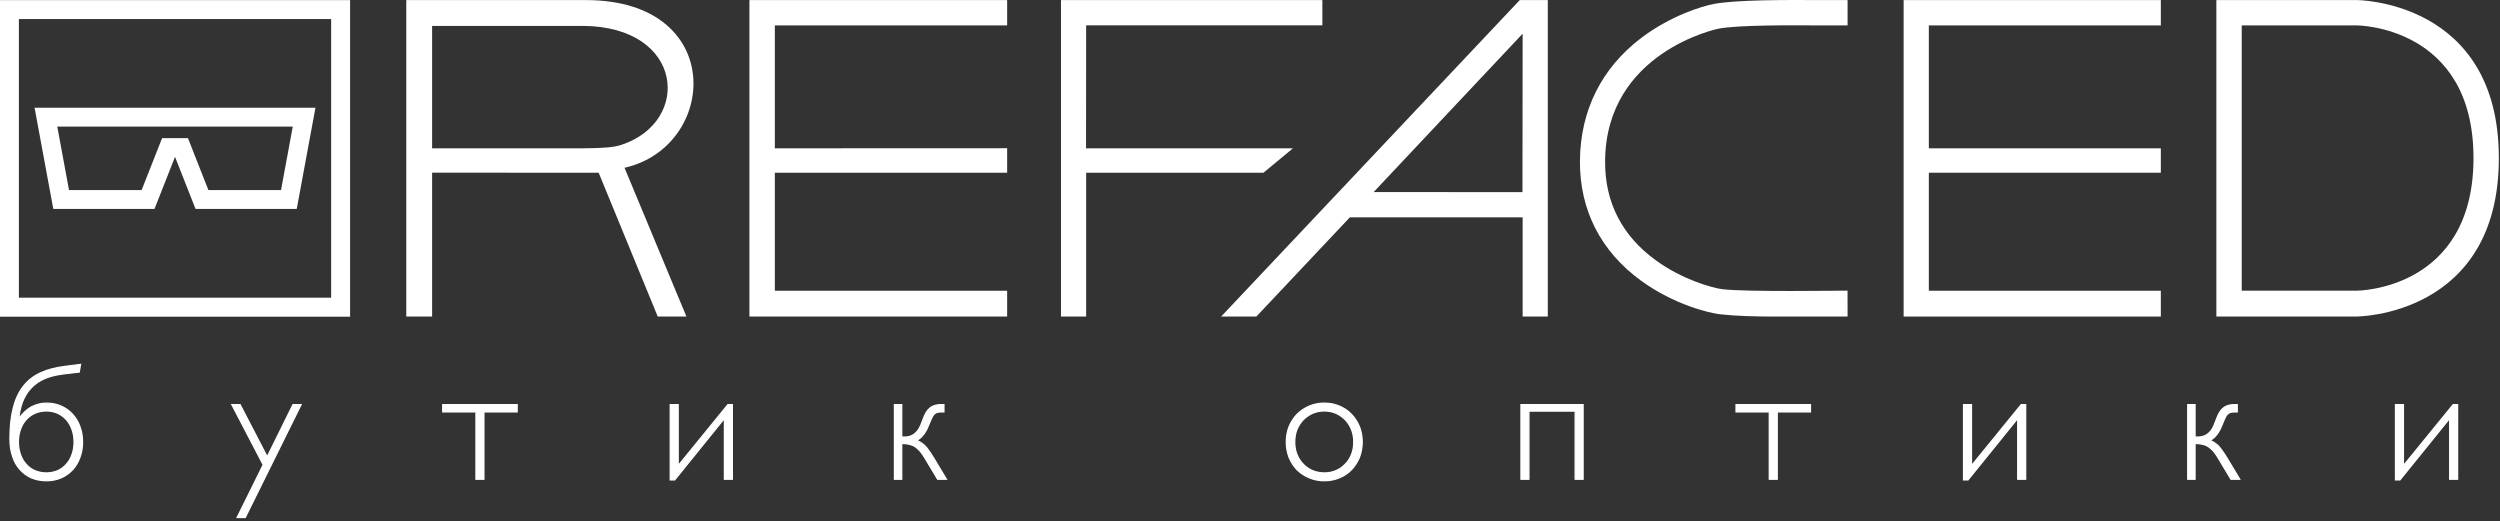
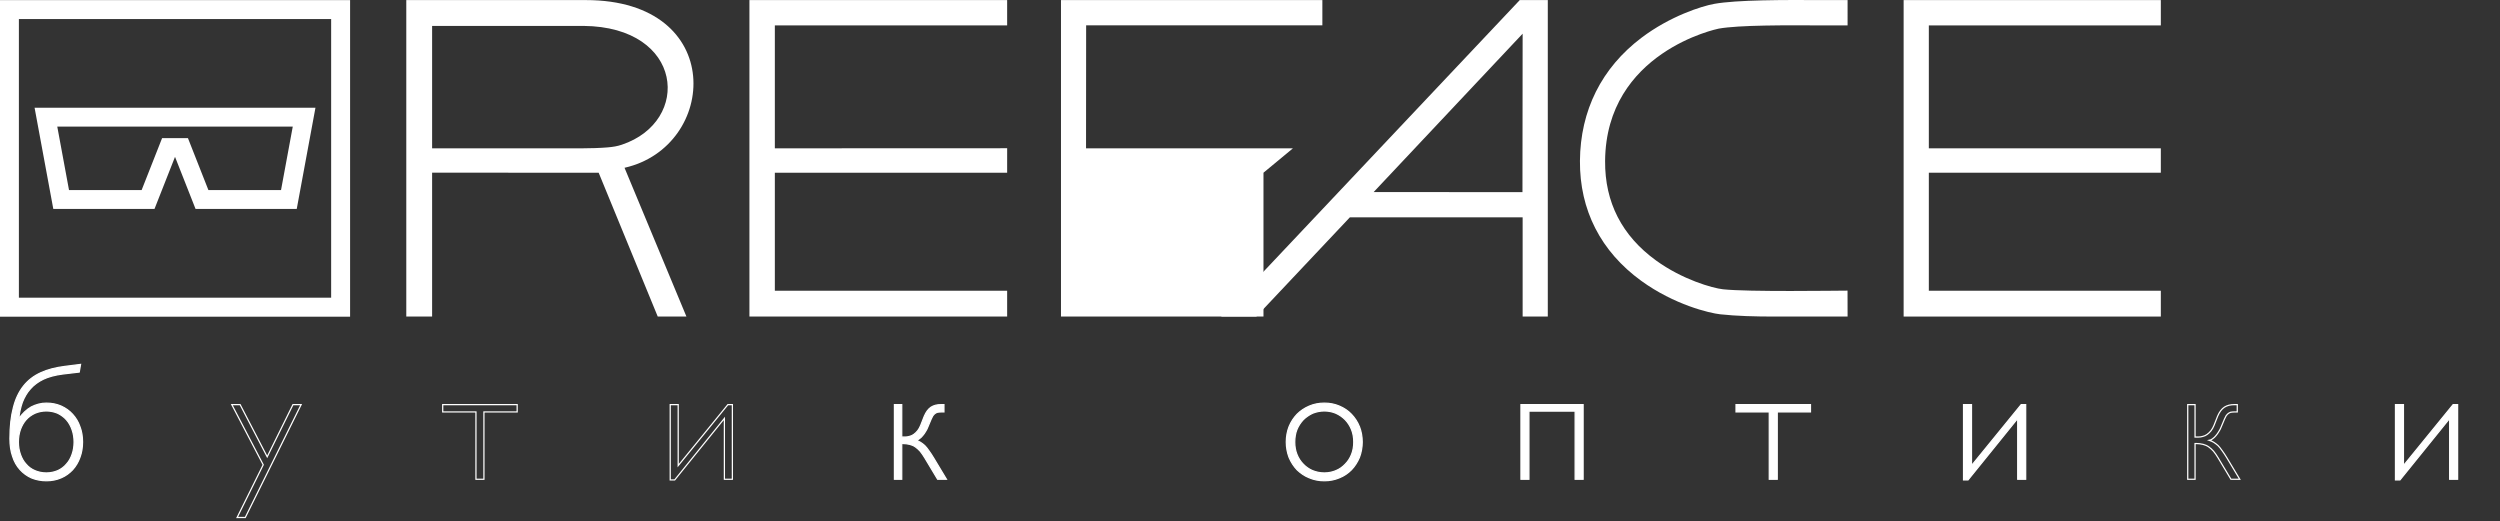
<svg xmlns="http://www.w3.org/2000/svg" width="715" height="149" viewBox="0 0 715 149" fill="none">
  <rect x="0" y="0" width="715" height="149" fill="#333333" stroke="none" />
  <path fill-rule="evenodd" clip-rule="evenodd" d="M392.86 54.932L435.425 54.949L435.474 9.632L392.86 54.932ZM435.474 90.536V62.157H386.062L359.324 90.524L349.241 90.536L434.652 0.024H442.67V90.536H435.474V90.536Z" fill="white" />
  <path fill-rule="evenodd" clip-rule="evenodd" d="M507.679 90.537C502.031 90.537 496.624 90.396 491.998 89.89C488.911 89.551 478.827 87.169 469.375 80.303C457.815 71.905 451.759 60.048 451.864 46.013C451.97 31.598 458.053 19.424 469.453 10.805C477.641 4.614 486.667 1.751 490.296 1.102C496.7 -0.044 509.964 -0.046 521.642 0.025C524.009 0.04 526.278 0.022 528.409 0.025L528.41 7.27C526.268 7.267 523.932 7.285 521.555 7.27C510.751 7.204 497.319 7.155 491.564 8.185C491.242 8.243 459.29 14.832 459.059 46.066C458.972 57.846 463.865 67.407 473.604 74.481C481.142 79.956 489.78 82.407 492.785 82.736C499.905 83.517 525.194 83.124 528.394 83.118L528.41 90.537C525.256 90.544 521.883 90.537 518.617 90.537C515.054 90.537 511.277 90.537 507.679 90.537V90.537Z" fill="white" />
  <path fill-rule="evenodd" clip-rule="evenodd" d="M116.199 90.536V0.024H167.557C207.912 0.024 205.319 41.954 178.614 47.986L196.319 90.536H188.113L171.217 49.396L123.584 49.389V90.536H116.199V90.536ZM123.584 42.415L166.488 42.422C168.675 42.419 171.737 42.335 173.787 42.154C175.39 42.012 176.516 41.827 177.833 41.386C197.843 34.696 195.587 7.669 166.891 7.41L123.584 7.41V42.415Z" fill="white" />
-   <path fill-rule="evenodd" clip-rule="evenodd" d="M310.636 90.536H303.442V0.024H378.197V7.239H310.636L310.607 42.421L369.774 42.422L361.355 49.396H310.636V90.536Z" fill="white" />
+   <path fill-rule="evenodd" clip-rule="evenodd" d="M310.636 90.536H303.442V0.024H378.197V7.239H310.636L310.607 42.421L369.774 42.422L361.355 49.396V90.536Z" fill="white" />
  <path fill-rule="evenodd" clip-rule="evenodd" d="M214.336 90.536V0.024H288.043V7.269H221.605V42.422L288.048 42.394L288.043 49.396H221.605V83.15H288.043V90.536H214.336Z" fill="white" />
  <path fill-rule="evenodd" clip-rule="evenodd" d="M617.997 42.422H551.645V49.396H617.997V42.422ZM544.438 90.536V0.024H617.997V7.269H551.645V83.15H617.997V90.536H544.438Z" fill="white" />
-   <path fill-rule="evenodd" clip-rule="evenodd" d="M641.13 83.14H673.943C673.943 83.14 707.42 83.14 707.42 45.2C707.42 7.259 673.943 7.259 673.943 7.259L641.13 7.259V83.14V83.14ZM673.943 90.526H633.882V0.014H673.943C673.943 0.014 714.668 0.014 714.668 45.2C714.668 90.526 673.943 90.526 673.943 90.526Z" fill="white" />
  <path fill-rule="evenodd" clip-rule="evenodd" d="M5.401 85.139H94.71V5.448H5.401V85.139ZM100.127 90.575H0V0.031H100.127V90.575Z" fill="white" />
  <path fill-rule="evenodd" clip-rule="evenodd" d="M59.605 54.363H80.374L83.73 36.213H16.38L19.738 54.363H40.505L46.358 39.508L53.753 39.508L59.605 54.363V54.363ZM84.867 59.764H55.929L50.076 44.909H50.034L44.182 59.764H15.244L9.889 30.811L90.222 30.812L84.867 59.764Z" fill="white" />
  <path fill-rule="evenodd" clip-rule="evenodd" d="M3.599 130.508C4.075 132.029 4.788 133.265 5.738 134.311C6.642 135.309 7.735 136.117 9.018 136.687C10.302 137.21 11.727 137.495 13.249 137.495C14.817 137.495 16.243 137.21 17.526 136.64C18.762 136.117 19.856 135.309 20.759 134.358C21.662 133.36 22.375 132.172 22.85 130.841C23.373 129.462 23.611 127.989 23.611 126.42C23.611 124.804 23.373 123.331 22.85 121.999C22.375 120.621 21.662 119.48 20.759 118.482C19.856 117.484 18.762 116.723 17.526 116.153C16.243 115.582 14.817 115.297 13.249 115.297C11.775 115.297 10.302 115.678 8.923 116.391C7.592 117.151 6.404 118.292 5.358 119.766C5.548 118.054 5.881 116.486 6.404 115.012C6.974 113.586 7.687 112.303 8.685 111.21C9.684 110.068 10.919 109.166 12.393 108.453C13.914 107.739 15.72 107.264 17.859 106.979L22.66 106.409L23.04 104.222L18.525 104.792C15.911 105.125 13.629 105.696 11.68 106.599C9.684 107.502 8.068 108.738 6.737 110.401C5.453 112.017 4.455 114.062 3.837 116.533C3.172 119.005 2.839 121.999 2.839 125.47C2.839 127.323 3.076 129.034 3.599 130.508V130.508ZM20.616 129.938C20.236 131.031 19.713 131.982 19 132.742C18.335 133.55 17.479 134.168 16.528 134.596C15.53 135.023 14.437 135.261 13.249 135.261C12.06 135.261 10.967 135.024 9.969 134.596C8.971 134.168 8.115 133.55 7.45 132.742C6.737 131.981 6.214 131.031 5.833 129.938C5.453 128.844 5.263 127.703 5.263 126.42C5.263 125.136 5.453 123.948 5.833 122.855C6.214 121.809 6.737 120.859 7.45 120.051C8.115 119.29 8.971 118.672 9.969 118.197C10.967 117.769 12.06 117.531 13.249 117.531C14.437 117.531 15.53 117.769 16.528 118.197C17.479 118.672 18.335 119.29 19 120.051C19.713 120.858 20.236 121.809 20.616 122.903C20.997 123.996 21.187 125.137 21.187 126.42C21.187 127.703 20.997 128.844 20.616 129.938V129.938Z" fill="white" />
-   <path fill-rule="evenodd" clip-rule="evenodd" d="M83.788 115.725L76.421 130.65L68.672 115.725H66.296L75.28 132.932L67.817 148H70.146L86.117 115.725H83.788Z" fill="white" />
-   <path fill-rule="evenodd" clip-rule="evenodd" d="M126.616 115.725V117.816H136.122V137.067H138.404V117.816H147.91V115.725H126.616Z" fill="white" />
-   <path fill-rule="evenodd" clip-rule="evenodd" d="M207.177 137.067H209.459V115.725H208.176L193.963 133.17V115.725H191.682V137.257H192.965L207.177 119.67V137.067Z" fill="white" />
  <path fill-rule="evenodd" clip-rule="evenodd" d="M258.182 126.847C258.895 126.847 259.56 126.943 260.178 127.085C260.749 127.228 261.319 127.466 261.794 127.798C262.27 128.131 262.745 128.559 263.173 129.034C263.601 129.557 264.028 130.175 264.456 130.888L268.164 137.067H270.683L267.023 130.983C266.5 130.127 266.072 129.462 265.644 128.892C265.217 128.273 264.836 127.798 264.456 127.418C264.076 127.085 263.648 126.753 263.268 126.515C262.888 126.277 262.46 126.087 262.032 125.945C262.317 125.897 262.65 125.707 262.935 125.469C263.268 125.232 263.6 124.946 263.886 124.566C264.171 124.233 264.456 123.853 264.694 123.425C264.979 122.997 265.169 122.617 265.312 122.237L266.31 119.86C266.5 119.48 266.643 119.195 266.785 118.91C266.975 118.672 267.165 118.434 267.356 118.292C267.546 118.149 267.783 118.006 268.069 117.912C268.354 117.864 268.687 117.816 269.067 117.816H269.97V115.725H269.067C267.974 115.725 267.07 115.963 266.31 116.438C265.502 116.961 264.884 117.816 264.361 119.005L263.315 121.667C263.078 122.237 262.792 122.76 262.46 123.188C262.127 123.615 261.747 123.948 261.366 124.233C260.986 124.519 260.558 124.709 260.131 124.804C259.703 124.946 259.275 124.994 258.847 124.994L257.897 124.994V115.725H255.805V137.067H257.897V126.847H258.182V126.847Z" fill="white" />
  <path fill-rule="evenodd" clip-rule="evenodd" d="M388.79 121.999C388.22 120.621 387.459 119.48 386.508 118.482C385.558 117.484 384.417 116.724 383.086 116.153C381.755 115.582 380.329 115.298 378.761 115.298C377.192 115.297 375.766 115.583 374.435 116.153C373.104 116.723 371.963 117.484 370.965 118.482C370.015 119.48 369.254 120.621 368.684 122C368.161 123.331 367.875 124.804 367.875 126.42C367.875 127.988 368.161 129.463 368.684 130.841C369.254 132.172 370.015 133.36 370.965 134.358C371.963 135.309 373.104 136.117 374.435 136.64C375.766 137.21 377.192 137.496 378.761 137.496C380.329 137.496 381.755 137.21 383.086 136.64C384.417 136.117 385.558 135.309 386.508 134.358C387.459 133.36 388.22 132.172 388.79 130.841C389.313 129.462 389.598 127.989 389.598 126.42C389.598 124.804 389.313 123.331 388.79 122L388.79 121.999V121.999ZM386.556 129.938C386.128 131.031 385.51 131.982 384.75 132.742C383.989 133.55 383.134 134.168 382.088 134.596C381.09 135.024 379.949 135.262 378.761 135.262C377.572 135.261 376.431 135.024 375.386 134.596C374.388 134.168 373.484 133.55 372.724 132.742C371.963 131.981 371.345 131.031 370.918 129.938C370.49 128.844 370.3 127.704 370.3 126.42C370.3 125.136 370.49 123.949 370.918 122.855C371.346 121.81 371.963 120.859 372.724 120.051C373.485 119.29 374.387 118.672 375.386 118.197C376.431 117.769 377.572 117.532 378.761 117.532C379.949 117.532 381.09 117.769 382.088 118.197C383.134 118.672 383.989 119.29 384.75 120.051C385.51 120.859 386.128 121.81 386.556 122.903C386.984 123.996 387.174 125.137 387.174 126.42C387.174 127.703 386.984 128.844 386.556 129.938V129.938Z" fill="white" />
  <path fill-rule="evenodd" clip-rule="evenodd" d="M434.993 115.725V137.067H437.274V117.578H450.489V137.067H452.77V115.725H434.993Z" fill="white" />
  <path fill-rule="evenodd" clip-rule="evenodd" d="M496.503 115.725V117.816H506.01V137.067H508.292V117.816H517.798V115.725H496.503Z" fill="white" />
  <path fill-rule="evenodd" clip-rule="evenodd" d="M577.064 137.067H579.345V115.725H578.062L563.849 133.17V115.725H561.567V137.257H562.851L577.064 119.67V137.067Z" fill="white" />
-   <path fill-rule="evenodd" clip-rule="evenodd" d="M628.069 126.847C628.782 126.847 629.447 126.943 630.066 127.085C630.636 127.228 631.206 127.466 631.682 127.798C632.157 128.131 632.632 128.559 633.06 129.034C633.488 129.557 633.916 130.175 634.343 130.888L638.051 137.067H640.57L636.911 130.983C636.387 130.127 635.96 129.462 635.532 128.892C635.104 128.273 634.724 127.798 634.343 127.418C633.963 127.085 633.535 126.753 633.155 126.515C632.775 126.277 632.347 126.087 631.919 125.945C632.205 125.897 632.537 125.707 632.822 125.469C633.155 125.232 633.488 124.946 633.773 124.566C634.059 124.233 634.343 123.853 634.581 123.425C634.866 122.997 635.056 122.617 635.199 122.237L636.198 119.86C636.387 119.48 636.53 119.195 636.672 118.91C636.863 118.672 637.053 118.434 637.243 118.292C637.433 118.149 637.671 118.006 637.956 117.912C638.241 117.864 638.574 117.816 638.954 117.816H639.857V115.725H638.954C637.861 115.725 636.958 115.963 636.197 116.438C635.389 116.961 634.771 117.816 634.248 119.005L633.203 121.667C632.965 122.237 632.68 122.76 632.347 123.188C632.014 123.615 631.634 123.948 631.254 124.233C630.874 124.519 630.446 124.709 630.018 124.804C629.59 124.946 629.162 124.994 628.734 124.994L627.784 124.994V115.725H625.692V137.067H627.784V126.847H628.069V126.847Z" fill="white" />
  <path fill-rule="evenodd" clip-rule="evenodd" d="M700.599 137.067H702.881V115.725H701.597L687.385 133.17V115.725H685.104V137.257H686.387L700.599 119.67V137.067Z" fill="white" />
  <path fill-rule="evenodd" clip-rule="evenodd" d="M3.599 130.508C4.075 132.029 4.788 133.265 5.738 134.311C6.642 135.309 7.735 136.117 9.018 136.687C10.302 137.21 11.727 137.495 13.249 137.495C14.817 137.495 16.243 137.21 17.526 136.64C18.762 136.117 19.856 135.309 20.759 134.358C21.662 133.36 22.375 132.172 22.85 130.841C23.373 129.462 23.611 127.989 23.611 126.42C23.611 124.804 23.373 123.331 22.85 121.999C22.375 120.621 21.662 119.48 20.759 118.482C19.856 117.484 18.762 116.723 17.526 116.153C16.243 115.582 14.817 115.297 13.249 115.297C11.775 115.297 10.302 115.678 8.923 116.391C7.592 117.151 6.404 118.292 5.358 119.766C5.548 118.054 5.881 116.486 6.404 115.012C6.974 113.586 7.687 112.303 8.685 111.21C9.684 110.068 10.919 109.166 12.393 108.453C13.914 107.739 15.72 107.264 17.859 106.979L22.66 106.409L23.04 104.222L18.525 104.792C15.911 105.125 13.629 105.696 11.68 106.599C9.684 107.502 8.068 108.738 6.737 110.401C5.453 112.017 4.455 114.062 3.837 116.533C3.172 119.005 2.839 121.999 2.839 125.47C2.839 127.323 3.076 129.034 3.599 130.508V130.508ZM20.616 129.938C20.236 131.031 19.713 131.982 19 132.742C18.335 133.55 17.479 134.168 16.528 134.596C15.53 135.023 14.437 135.261 13.249 135.261C12.06 135.261 10.967 135.024 9.969 134.596C8.971 134.168 8.115 133.55 7.45 132.742C6.737 131.981 6.214 131.031 5.833 129.938C5.453 128.844 5.263 127.703 5.263 126.42C5.263 125.136 5.453 123.948 5.833 122.855C6.214 121.809 6.737 120.859 7.45 120.051C8.115 119.29 8.971 118.672 9.969 118.197C10.967 117.769 12.06 117.531 13.249 117.531C14.437 117.531 15.53 117.769 16.528 118.197C17.479 118.672 18.335 119.29 19 120.051C19.713 120.858 20.236 121.809 20.616 122.903C20.997 123.996 21.187 125.137 21.187 126.42C21.187 127.703 20.997 128.844 20.616 129.938V129.938ZM83.788 115.725L76.42 130.651L68.672 115.725H66.296L75.279 132.932L67.817 148H70.146L86.117 115.725H83.788V115.725ZM126.615 115.725V117.817H136.121V137.068H138.403V117.817H147.909V115.725H126.615ZM207.177 137.068H209.458V115.725H208.175L193.963 133.17V115.725H191.681V137.257H192.965L207.177 119.67V137.068V137.068ZM258.182 126.847C258.895 126.847 259.561 126.943 260.178 127.086C260.749 127.228 261.319 127.466 261.795 127.799C262.27 128.131 262.745 128.559 263.173 129.035C263.601 129.557 264.029 130.175 264.457 130.888L268.164 137.068H270.683L267.024 130.983C266.5 130.127 266.073 129.462 265.645 128.892C265.217 128.274 264.837 127.799 264.457 127.418C264.076 127.086 263.648 126.753 263.268 126.515C262.888 126.277 262.46 126.087 262.032 125.945C262.318 125.897 262.65 125.707 262.935 125.47C263.268 125.232 263.601 124.947 263.886 124.566C264.171 124.234 264.457 123.853 264.694 123.426C264.979 122.997 265.17 122.618 265.312 122.237L266.311 119.86C266.5 119.48 266.643 119.195 266.786 118.91C266.976 118.672 267.166 118.435 267.356 118.292C267.546 118.149 267.784 118.007 268.069 117.912C268.354 117.864 268.687 117.817 269.067 117.817H269.97V115.725H269.067C267.974 115.725 267.071 115.963 266.31 116.438C265.502 116.961 264.884 117.817 264.361 119.005L263.316 121.667C263.078 122.237 262.793 122.76 262.46 123.188C262.127 123.615 261.747 123.948 261.367 124.234C260.987 124.519 260.559 124.709 260.131 124.804C259.703 124.947 259.275 124.994 258.848 124.994L257.897 124.994V115.725H255.805V137.068H257.897V126.847H258.182V126.847ZM388.79 121.999C388.219 120.621 387.458 119.48 386.508 118.482C385.557 117.484 384.416 116.723 383.085 116.153C381.755 115.582 380.329 115.297 378.76 115.297C377.192 115.297 375.765 115.583 374.434 116.153C373.104 116.723 371.963 117.484 370.964 118.482C370.014 119.48 369.253 120.621 368.683 121.999C368.16 123.33 367.875 124.804 367.875 126.42C367.875 127.988 368.16 129.462 368.683 130.841C369.253 132.171 370.014 133.36 370.964 134.358C371.963 135.309 373.104 136.117 374.434 136.64C375.766 137.21 377.191 137.495 378.76 137.495C380.329 137.495 381.755 137.21 383.085 136.64C384.416 136.117 385.557 135.309 386.508 134.358C387.459 133.36 388.219 132.172 388.789 130.841C389.313 129.462 389.597 127.989 389.597 126.42C389.597 124.804 389.312 123.331 388.789 121.999L388.79 121.999V121.999ZM386.555 129.938C386.128 131.031 385.51 131.982 384.749 132.742C383.989 133.55 383.133 134.168 382.087 134.596C381.089 135.023 379.948 135.261 378.76 135.261C377.572 135.261 376.431 135.024 375.385 134.596C374.387 134.168 373.484 133.55 372.723 132.742C371.963 131.981 371.345 131.031 370.917 129.938C370.489 128.844 370.299 127.703 370.299 126.42C370.299 125.136 370.489 123.948 370.917 122.855C371.345 121.809 371.963 120.859 372.723 120.051C373.484 119.29 374.387 118.672 375.385 118.197C376.431 117.769 377.572 117.531 378.76 117.531C379.948 117.531 381.089 117.769 382.087 118.197C383.133 118.672 383.989 119.29 384.749 120.051C385.51 120.858 386.128 121.809 386.555 122.903C386.983 123.996 387.173 125.137 387.173 126.42C387.173 127.703 386.983 128.844 386.555 129.938V129.938ZM434.992 115.725V137.068H437.273V117.579H450.487V137.068H452.769V115.725H434.992ZM496.503 115.725V117.817H506.009V137.068H508.291V117.817H517.797V115.725H496.503ZM577.064 137.068H579.346V115.725H578.062L563.849 133.17V115.725H561.568V137.257H562.851L577.064 119.67V137.068ZM628.07 126.847C628.783 126.847 629.448 126.943 630.066 127.086C630.637 127.228 631.207 127.466 631.682 127.799C632.158 128.131 632.633 128.559 633.061 129.035C633.489 129.557 633.916 130.175 634.344 130.888L638.052 137.068H640.571L636.912 130.983C636.388 130.127 635.96 129.462 635.533 128.892C635.105 128.274 634.725 127.799 634.344 127.418C633.964 127.086 633.536 126.753 633.156 126.515C632.776 126.277 632.348 126.087 631.92 125.945C632.206 125.897 632.538 125.707 632.823 125.47C633.156 125.232 633.489 124.947 633.774 124.566C634.059 124.234 634.344 123.853 634.582 123.426C634.867 122.997 635.057 122.618 635.2 122.237L636.199 119.86C636.388 119.48 636.531 119.195 636.673 118.91C636.864 118.672 637.054 118.435 637.244 118.292C637.434 118.149 637.672 118.007 637.957 117.912C638.242 117.864 638.575 117.817 638.955 117.817H639.858V115.725H638.955C637.862 115.725 636.959 115.963 636.198 116.438C635.39 116.961 634.772 117.817 634.249 119.005L633.204 121.667C632.966 122.237 632.681 122.76 632.348 123.188C632.015 123.615 631.635 123.948 631.255 124.234C630.875 124.519 630.447 124.709 630.019 124.804C629.591 124.947 629.163 124.994 628.735 124.994L627.785 124.994V115.725H625.693V137.068H627.785V126.847H628.07V126.847ZM700.599 137.068H702.88V115.725H701.597L687.385 133.17V115.725H685.103V137.257H686.387L700.599 119.67V137.068Z" stroke="white" stroke-width="0.353" stroke-miterlimit="10" />
</svg>